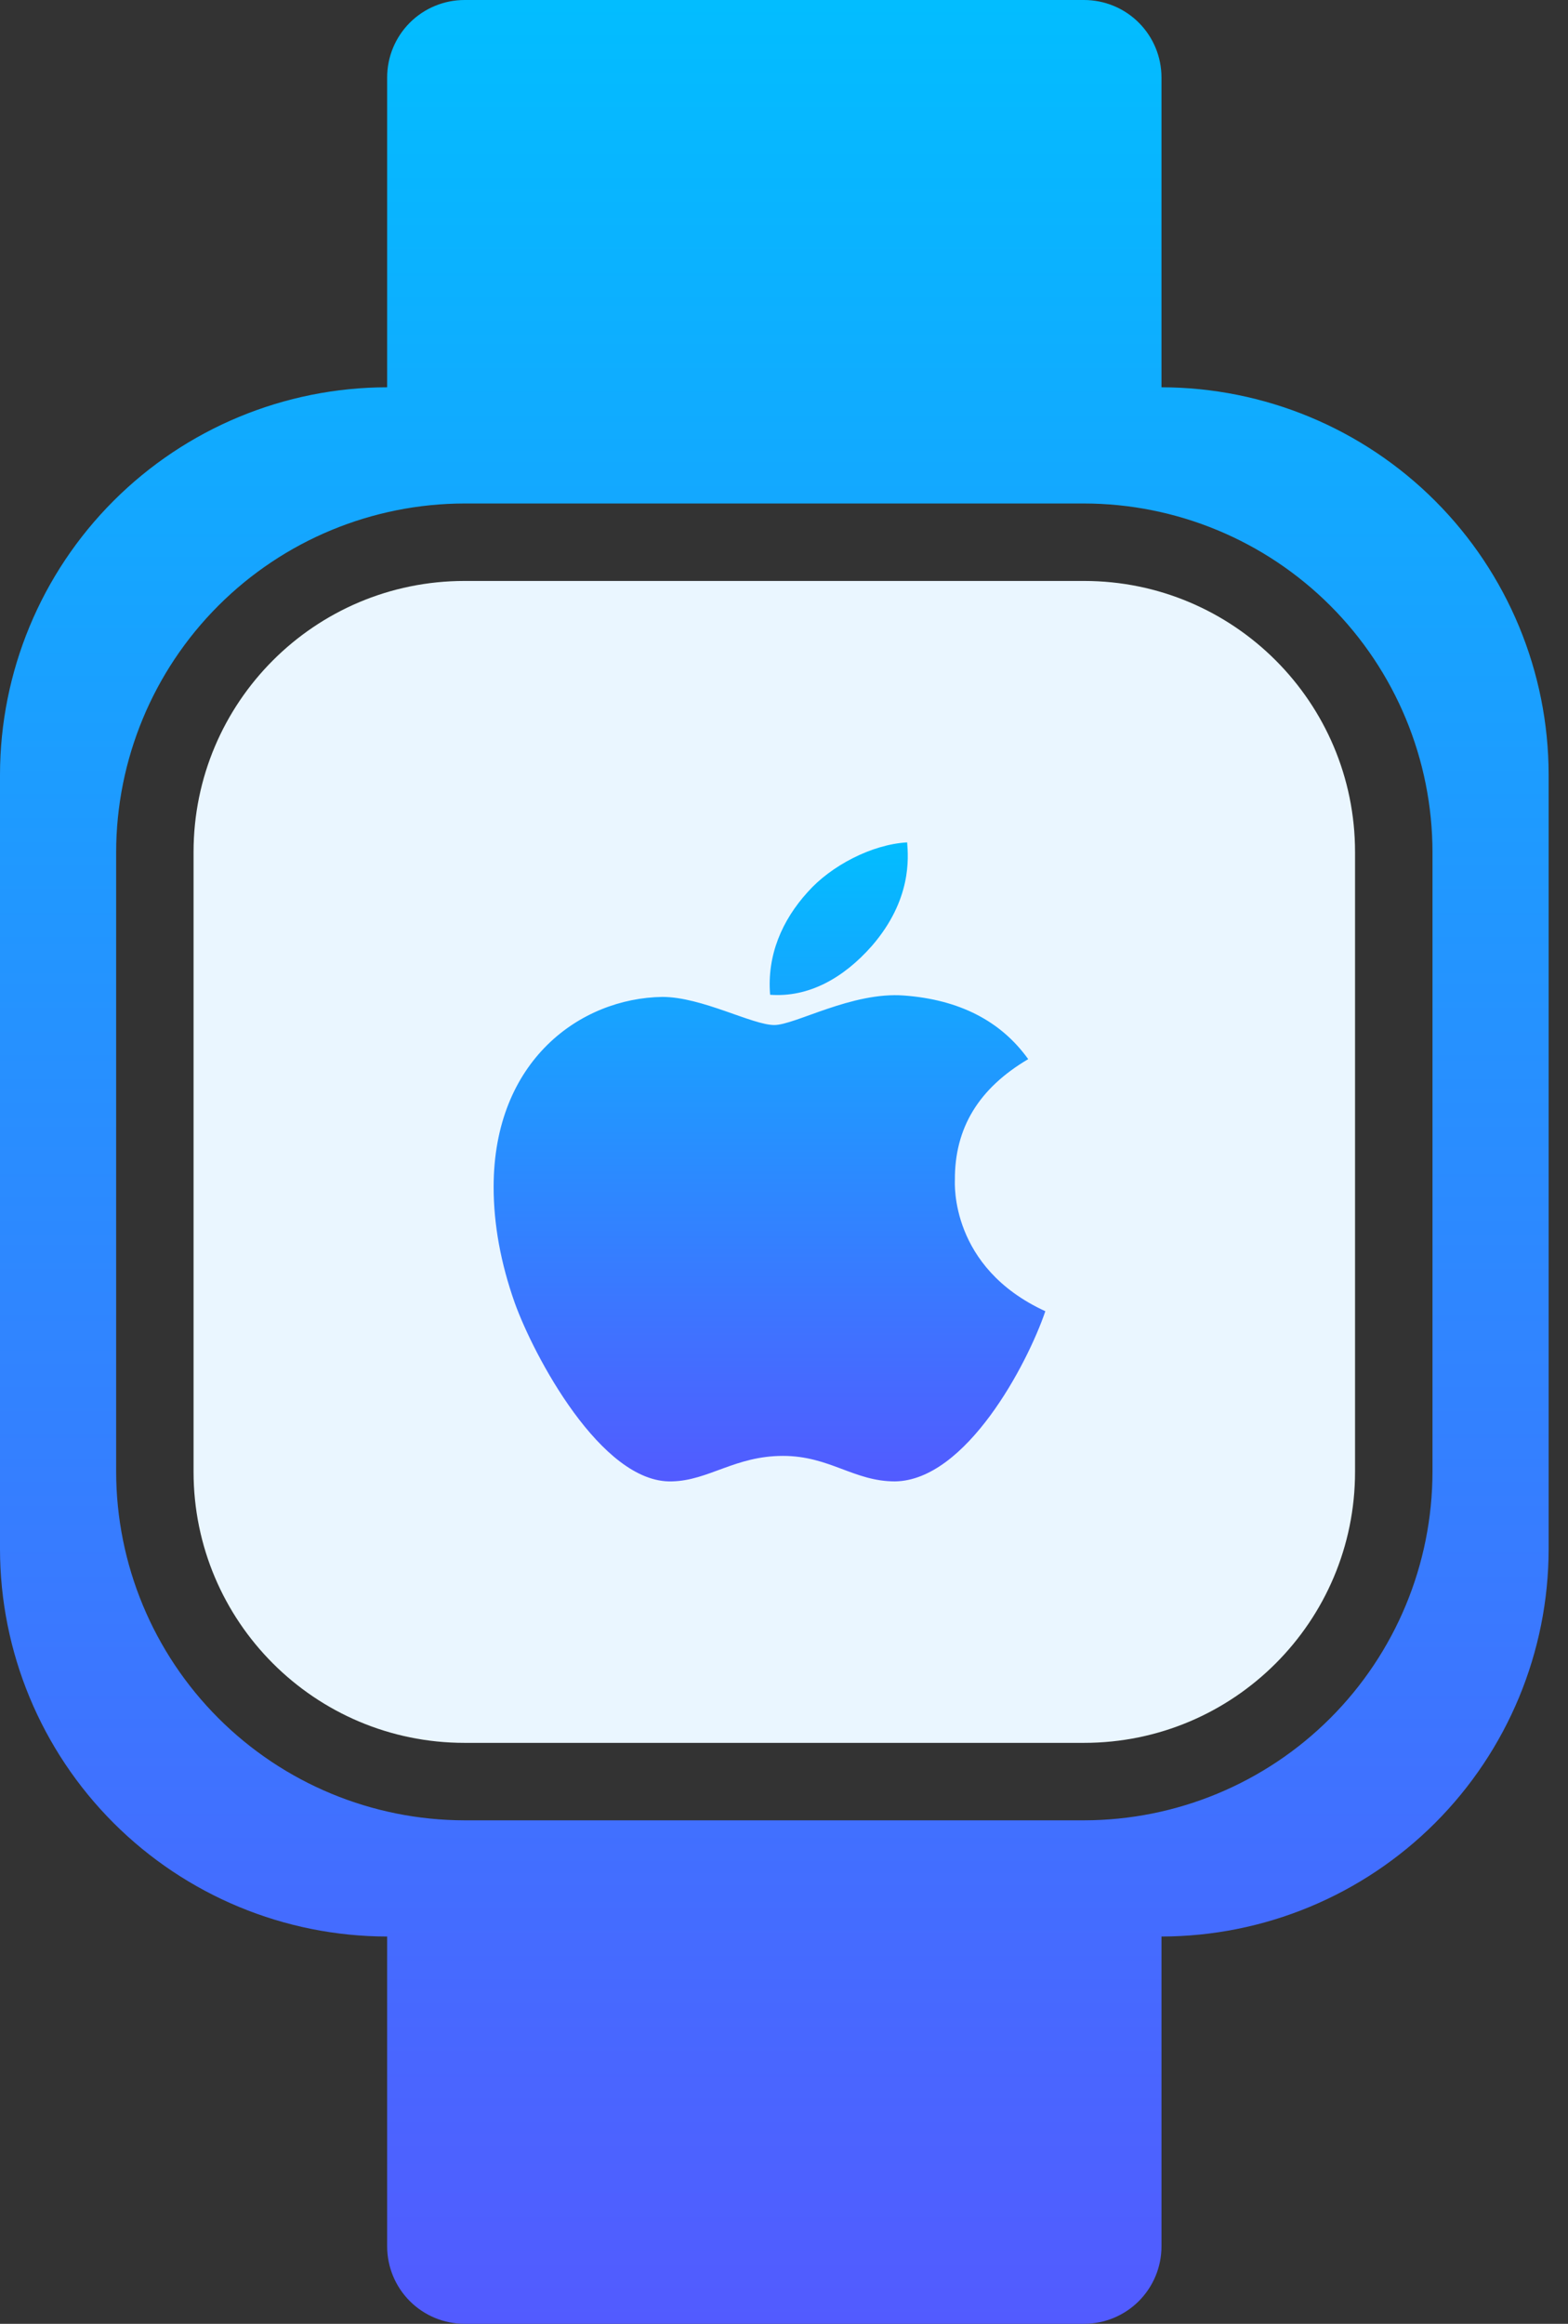
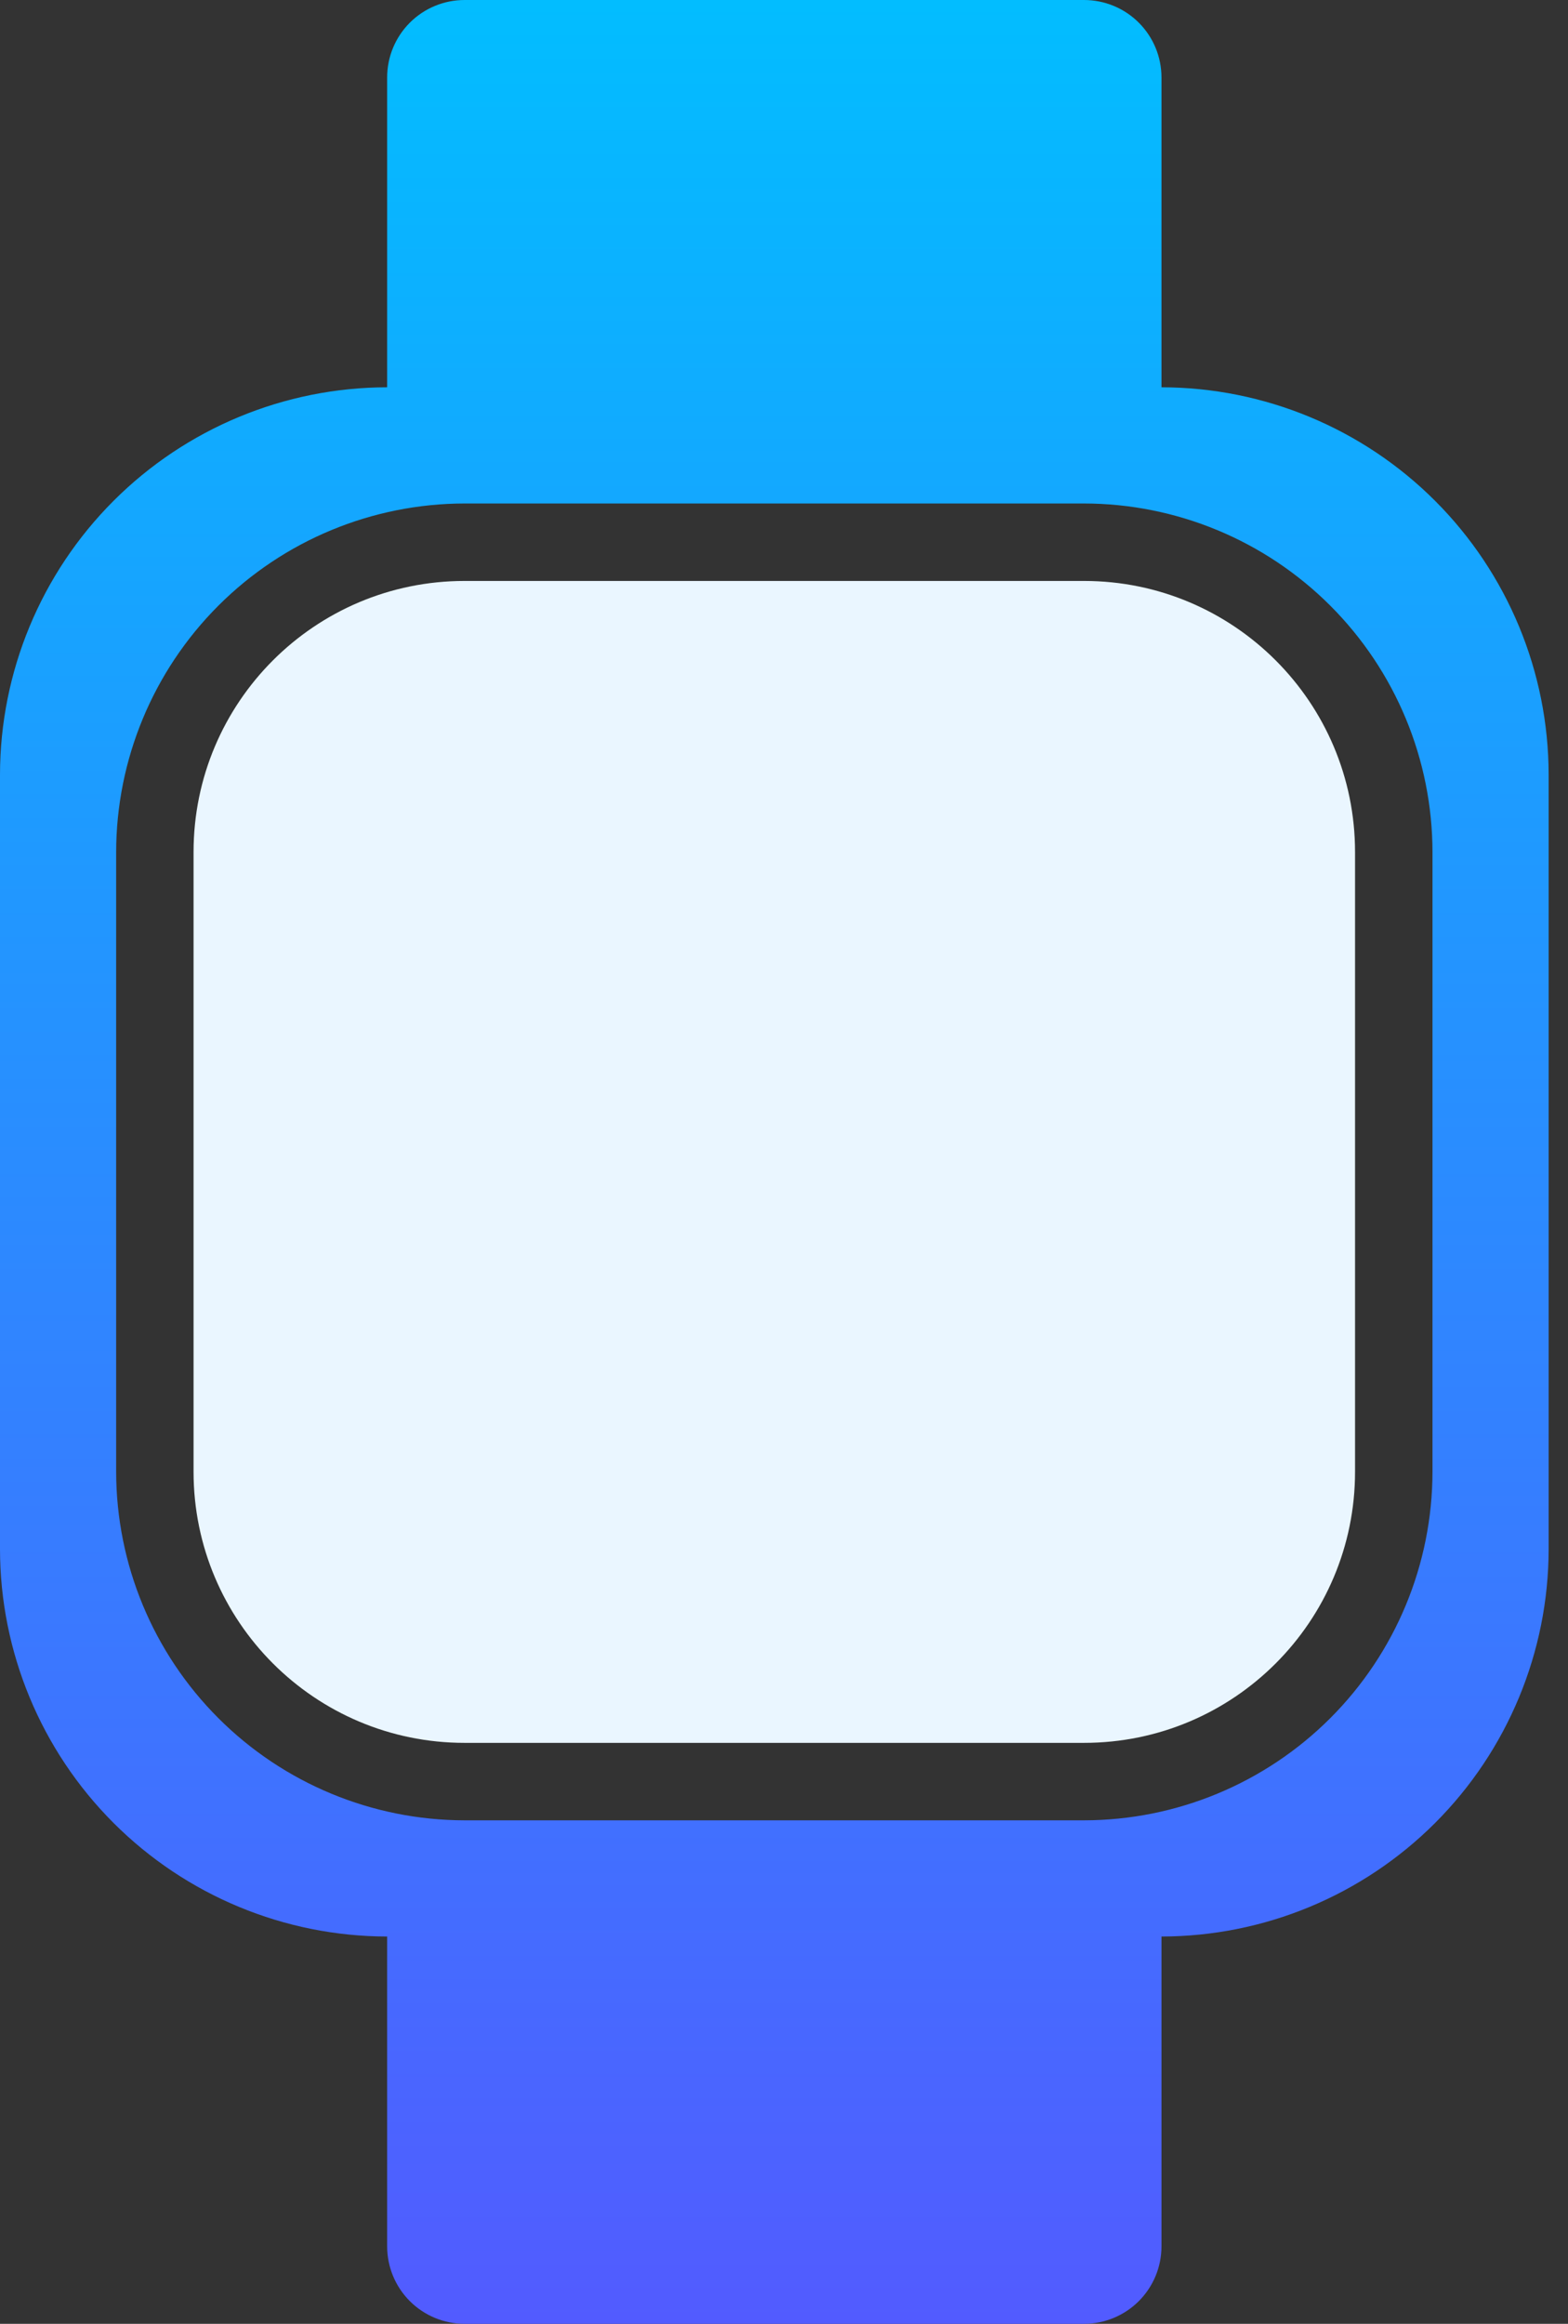
<svg xmlns="http://www.w3.org/2000/svg" width="54" height="80" viewBox="0 0 54 80" fill="none">
  <rect x="0" y="0" width="54" height="80" fill="#333333" stroke="none" />
  <path d="M37.333 20H15.999C10.845 20 6.666 24.179 6.666 29.333V50.667C6.666 55.821 10.845 60 15.999 60H37.333C42.487 60 46.666 55.821 46.666 50.667V29.333C46.666 24.179 42.487 20 37.333 20Z" fill="#EAF6FF" />
-   <path d="M32.885 40.626C32.874 38.823 33.714 37.464 35.41 36.462C34.462 35.14 33.026 34.413 31.134 34.272C29.343 34.135 27.383 35.288 26.666 35.288C25.907 35.288 24.173 34.32 22.809 34.32C19.993 34.362 17 36.504 17 40.862C17 42.149 17.242 43.479 17.726 44.849C18.373 46.652 20.705 51.071 23.138 50.999C24.41 50.97 25.309 50.121 26.965 50.121C28.571 50.121 29.403 50.999 30.822 50.999C33.276 50.965 35.386 46.948 36 45.14C32.708 43.63 32.885 40.719 32.885 40.626V40.626ZM30.028 32.562C31.406 30.97 31.281 29.521 31.241 29C30.023 29.069 28.615 29.806 27.813 30.713C26.93 31.686 26.41 32.889 26.522 34.246C27.837 34.344 29.039 33.685 30.028 32.562V32.562Z" fill="url(#paint0_linear_3113_754)" />
  <path d="M40 13.333V2.667C40 1.959 39.719 1.281 39.219 0.781C38.719 0.281 38.041 0 37.333 0H16C15.293 0 14.614 0.281 14.114 0.781C13.614 1.281 13.333 1.959 13.333 2.667V13.333C9.798 13.337 6.409 14.743 3.91 17.243C1.41 19.743 0.004 23.132 0 26.667V53.333C0.004 56.868 1.41 60.257 3.91 62.757C6.409 65.257 9.798 66.663 13.333 66.667V77.333C13.333 78.041 13.614 78.719 14.114 79.219C14.614 79.719 15.293 80 16 80H37.333C38.041 80 38.719 79.719 39.219 79.219C39.719 78.719 40 78.041 40 77.333V66.667C43.535 66.663 46.924 65.257 49.424 62.757C51.923 60.257 53.329 56.868 53.333 53.333V26.667C53.329 23.132 51.923 19.743 49.424 17.243C46.924 14.743 43.535 13.337 40 13.333V13.333ZM49.333 50.667C49.33 53.848 48.064 56.898 45.815 59.148C43.565 61.398 40.515 62.663 37.333 62.667H16C12.819 62.663 9.768 61.398 7.519 59.148C5.269 56.898 4.004 53.848 4 50.667V29.333C4.004 26.152 5.269 23.102 7.519 20.852C9.768 18.602 12.819 17.337 16 17.333H37.333C40.515 17.337 43.565 18.602 45.815 20.852C48.064 23.102 49.33 26.152 49.333 29.333V50.667Z" fill="url(#paint1_linear_3113_754)" />
  <defs>
    <linearGradient id="paint0_linear_3113_754" x1="26.5" y1="29" x2="26.5" y2="51" gradientUnits="userSpaceOnUse">
      <stop stop-color="#02BDFF" />
      <stop offset="1" stop-color="#525BFF" />
    </linearGradient>
    <linearGradient id="paint1_linear_3113_754" x1="26.667" y1="0" x2="26.667" y2="80" gradientUnits="userSpaceOnUse">
      <stop stop-color="#02BDFF" />
      <stop offset="1" stop-color="#525BFF" />
    </linearGradient>
  </defs>
</svg>